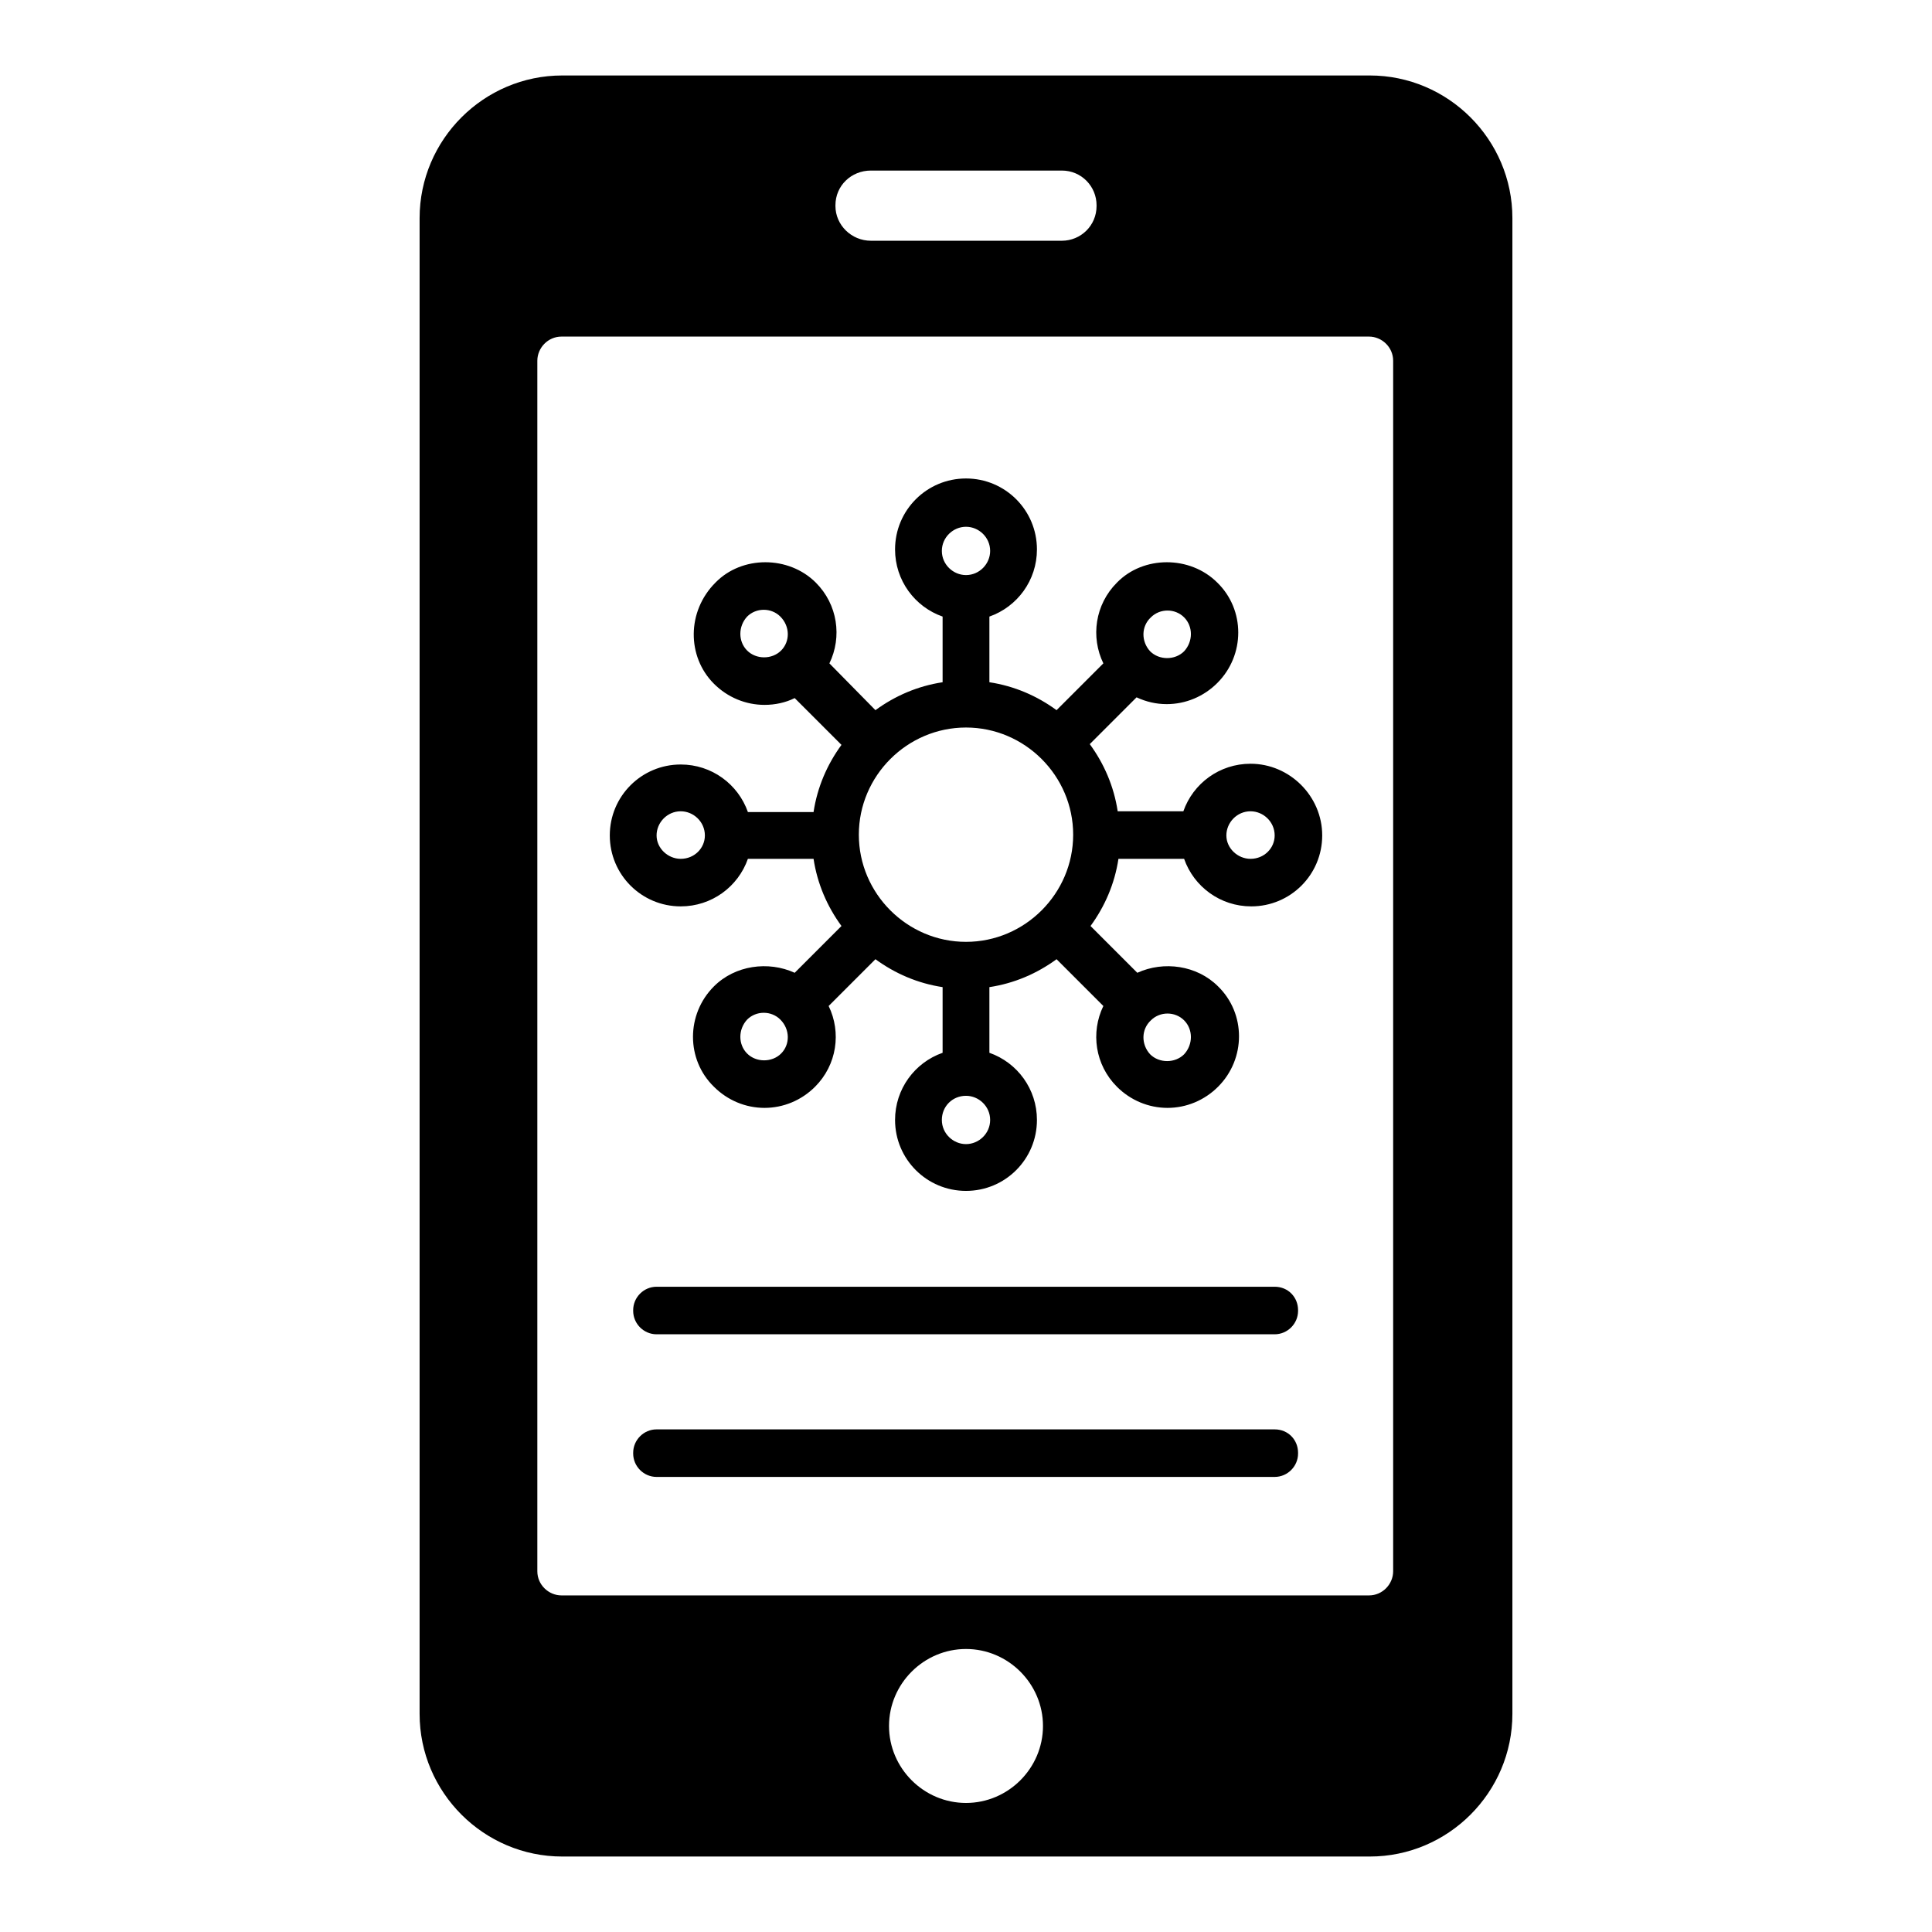
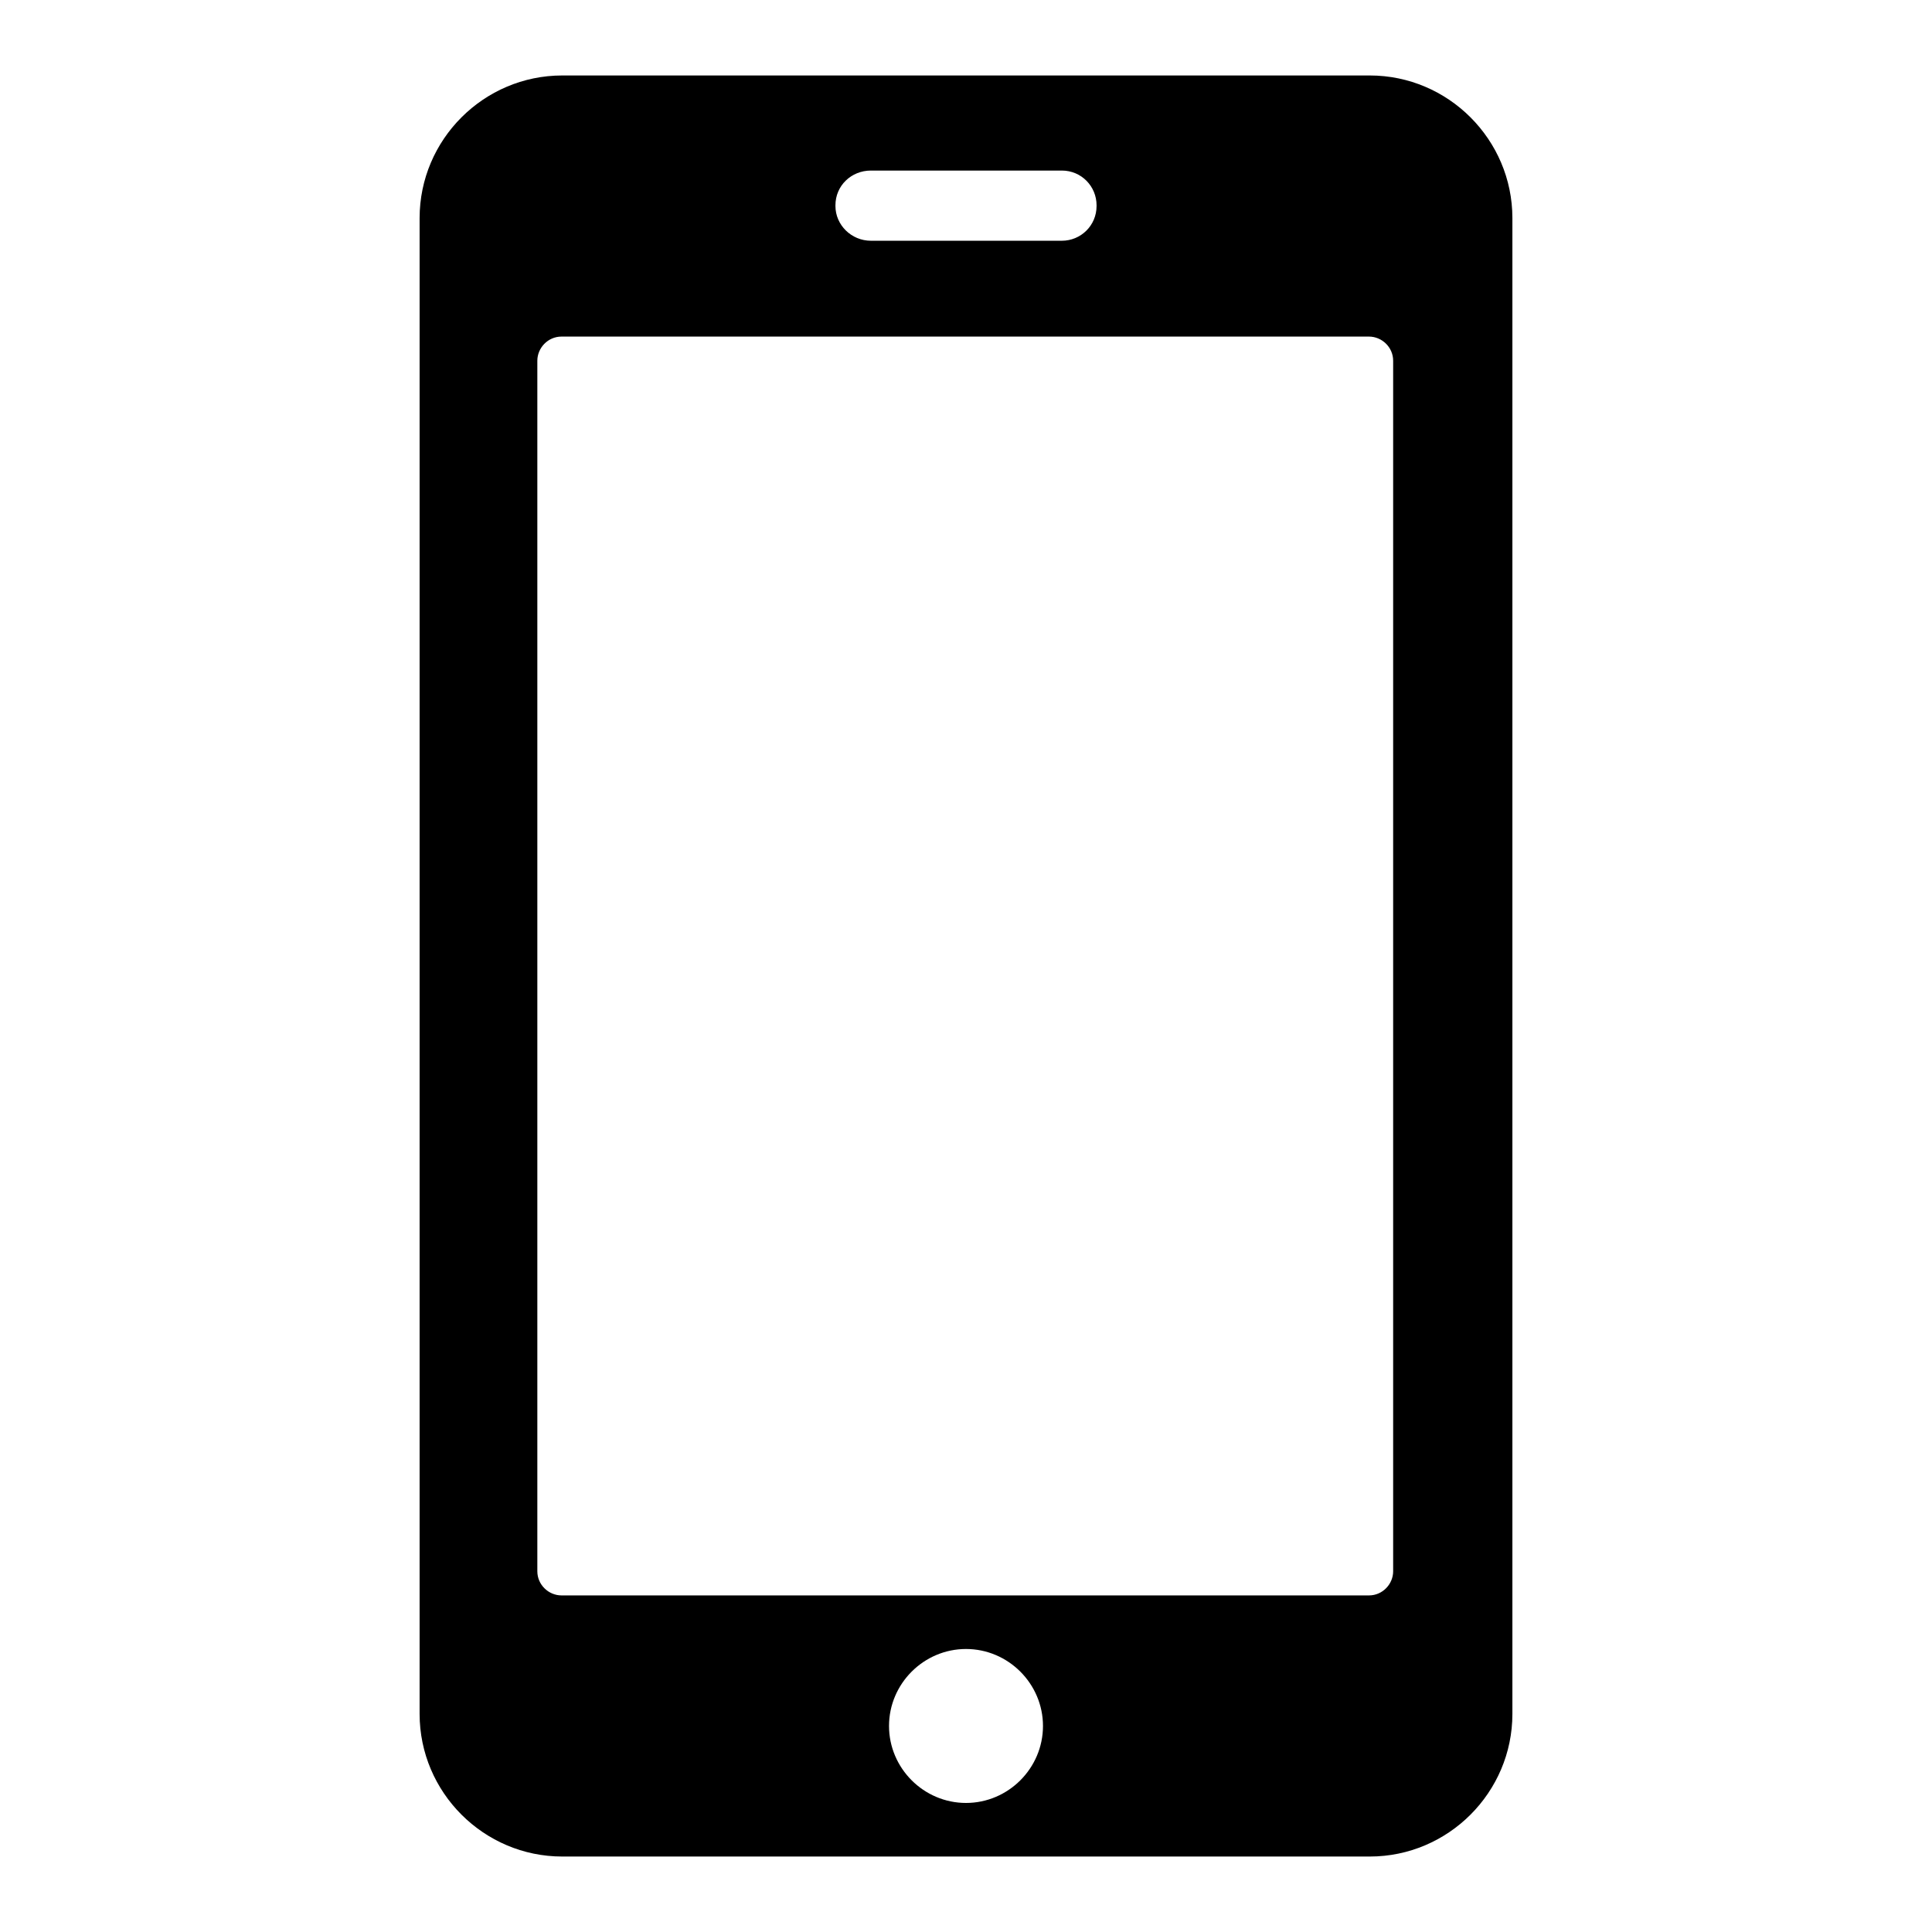
<svg xmlns="http://www.w3.org/2000/svg" version="1.1" x="0px" y="0px" viewBox="0 0 256 256" enable-background="new 0 0 256 256" xml:space="preserve">
  <g>
    <g>
      <g>
        <path fill="#000000" d="M181.5,10h-107c-10.4,0-18.9,8.5-18.9,18.9v198.2c0,10.4,8.5,18.9,18.9,18.9h107c10.4,0,18.9-8.5,18.9-18.9V28.9C200.4,18.5,191.9,10,181.5,10z M110.7,27.2c0-2.6,2.1-4.6,4.7-4.6h25.3c2.6,0,4.6,2.1,4.6,4.6v0.1c0,2.6-2.1,4.6-4.6,4.6h-25.3c-2.6,0-4.7-2.1-4.7-4.6V27.2L110.7,27.2z M128,238.9c-5.6,0-10.2-4.6-10.2-10.2c0-5.6,4.6-10.2,10.2-10.2s10.2,4.6,10.2,10.2C138.2,234.3,133.6,238.9,128,238.9z M184.6,208.2c0,1.7-1.4,3.2-3.2,3.2h-107c-1.7,0-3.2-1.4-3.2-3.2V47.8c0-1.7,1.4-3.2,3.2-3.2h107c1.7,0,3.2,1.4,3.2,3.2L184.6,208.2L184.6,208.2z" />
-         <path fill="#000000" d="M168.9,189.4H87c-1.7,0-3.1,1.4-3.1,3.1v0.1c0,1.7,1.4,3.1,3.1,3.1h81.9c1.7,0,3.1-1.4,3.1-3.1v-0.1C172,190.8,170.7,189.4,168.9,189.4z" />
-         <path fill="#000000" d="M168.9,170.5H87c-1.7,0-3.1,1.4-3.1,3.1v0.1c0,1.7,1.4,3.1,3.1,3.1h81.9c1.7,0,3.1-1.4,3.1-3.1v-0.1C172,171.9,170.7,170.5,168.9,170.5z" />
-         <path fill="#000000" d="M165.7,101.2c-4.1,0-7.6,2.6-8.9,6.3h-8.7c-0.5-3.3-1.8-6.3-3.7-8.9l6.2-6.2c1.3,0.6,2.6,0.9,4,0.9c2.5,0,4.9-1,6.7-2.8c3.7-3.7,3.7-9.7,0-13.3c-3.6-3.6-9.8-3.6-13.3,0c-2.9,2.9-3.5,7.2-1.8,10.7l-6.2,6.2c-2.6-1.9-5.6-3.2-8.9-3.7v-8.7c3.7-1.3,6.3-4.8,6.3-8.9c0-5.2-4.2-9.4-9.4-9.4c-5.2,0-9.4,4.2-9.4,9.4c0,4.1,2.6,7.6,6.3,8.9v8.7c-3.3,0.5-6.3,1.8-8.9,3.7l-6.1-6.2c1.7-3.5,1.1-7.8-1.8-10.7c-3.6-3.6-9.8-3.6-13.3,0C91,81,91,87,94.6,90.6c1.8,1.8,4.2,2.8,6.7,2.8c1.4,0,2.8-0.3,4-0.9l6.2,6.2c-1.9,2.6-3.2,5.6-3.7,8.9h-8.7c-1.3-3.7-4.8-6.3-8.9-6.3c-5.2,0-9.4,4.2-9.4,9.4c0,5.2,4.2,9.4,9.4,9.4c4.1,0,7.6-2.6,8.9-6.3h8.7c0.5,3.3,1.8,6.3,3.7,8.9l-6.2,6.2c-3.5-1.6-7.9-1-10.7,1.8c-3.7,3.7-3.7,9.7,0,13.3c1.8,1.8,4.2,2.8,6.7,2.8c2.5,0,4.9-1,6.7-2.8c2.9-2.9,3.5-7.2,1.8-10.7l6.2-6.2c2.6,1.9,5.6,3.2,8.9,3.7v8.7c-3.7,1.3-6.3,4.8-6.3,8.9c0,5.2,4.2,9.4,9.4,9.4c5.2,0,9.4-4.2,9.4-9.4c0-4.1-2.6-7.6-6.3-8.9v-8.7c3.3-0.5,6.3-1.8,8.9-3.7l6.2,6.2c-1.7,3.5-1.1,7.8,1.8,10.7c1.8,1.8,4.2,2.8,6.7,2.8c2.5,0,4.9-1,6.7-2.8c3.7-3.7,3.7-9.7,0-13.3c-2.8-2.8-7.2-3.4-10.7-1.8l-6.2-6.2c1.9-2.6,3.2-5.6,3.7-8.9h8.7c1.3,3.7,4.8,6.3,8.9,6.3c5.2,0,9.4-4.2,9.4-9.4C175.2,105.5,170.9,101.2,165.7,101.2z M152.5,81.8c0.6-0.6,1.4-0.9,2.2-0.9c0.8,0,1.6,0.3,2.2,0.9c1.2,1.2,1.2,3.2,0,4.5c-1.2,1.2-3.3,1.2-4.5,0C151.2,85,151.2,83,152.5,81.8z M103.5,86.2c-1.2,1.2-3.3,1.2-4.5,0c-1.2-1.2-1.2-3.2,0-4.5c0.6-0.6,1.4-0.9,2.2-0.9c0.8,0,1.6,0.3,2.2,0.9C104.7,83,104.7,85,103.5,86.2z M90.2,113.8c-1.7,0-3.2-1.4-3.2-3.1c0-1.7,1.4-3.2,3.2-3.2c1.7,0,3.2,1.4,3.2,3.2C93.4,112.4,92,113.8,90.2,113.8z M103.5,139.6c-1.2,1.2-3.3,1.2-4.5,0c-1.2-1.2-1.2-3.2,0-4.5c0.6-0.6,1.4-0.9,2.2-0.9c0.8,0,1.6,0.3,2.2,0.9C104.7,136.4,104.7,138.4,103.5,139.6z M152.5,135.2c0.6-0.6,1.4-0.9,2.2-0.9c0.8,0,1.6,0.3,2.2,0.9c1.2,1.2,1.2,3.2,0,4.5c-1.2,1.2-3.3,1.2-4.5,0C151.2,138.4,151.2,136.4,152.5,135.2z M128,69.8c1.7,0,3.2,1.4,3.2,3.2c0,1.7-1.4,3.2-3.2,3.2c-1.7,0-3.2-1.4-3.2-3.2C124.8,71.2,126.3,69.8,128,69.8z M128,151.6c-1.7,0-3.2-1.4-3.2-3.2s1.4-3.2,3.2-3.2c1.7,0,3.2,1.4,3.2,3.2S129.7,151.6,128,151.6z M128,124.8c-7.8,0-14.2-6.4-14.2-14.2s6.4-14.2,14.2-14.2c7.8,0,14.2,6.4,14.2,14.2S135.8,124.8,128,124.8z M165.7,113.8c-1.7,0-3.2-1.4-3.2-3.1c0-1.7,1.4-3.2,3.2-3.2c1.7,0,3.2,1.4,3.2,3.2C168.9,112.4,167.5,113.8,165.7,113.8z" />
      </g>
    </g>
  </g>
</svg>